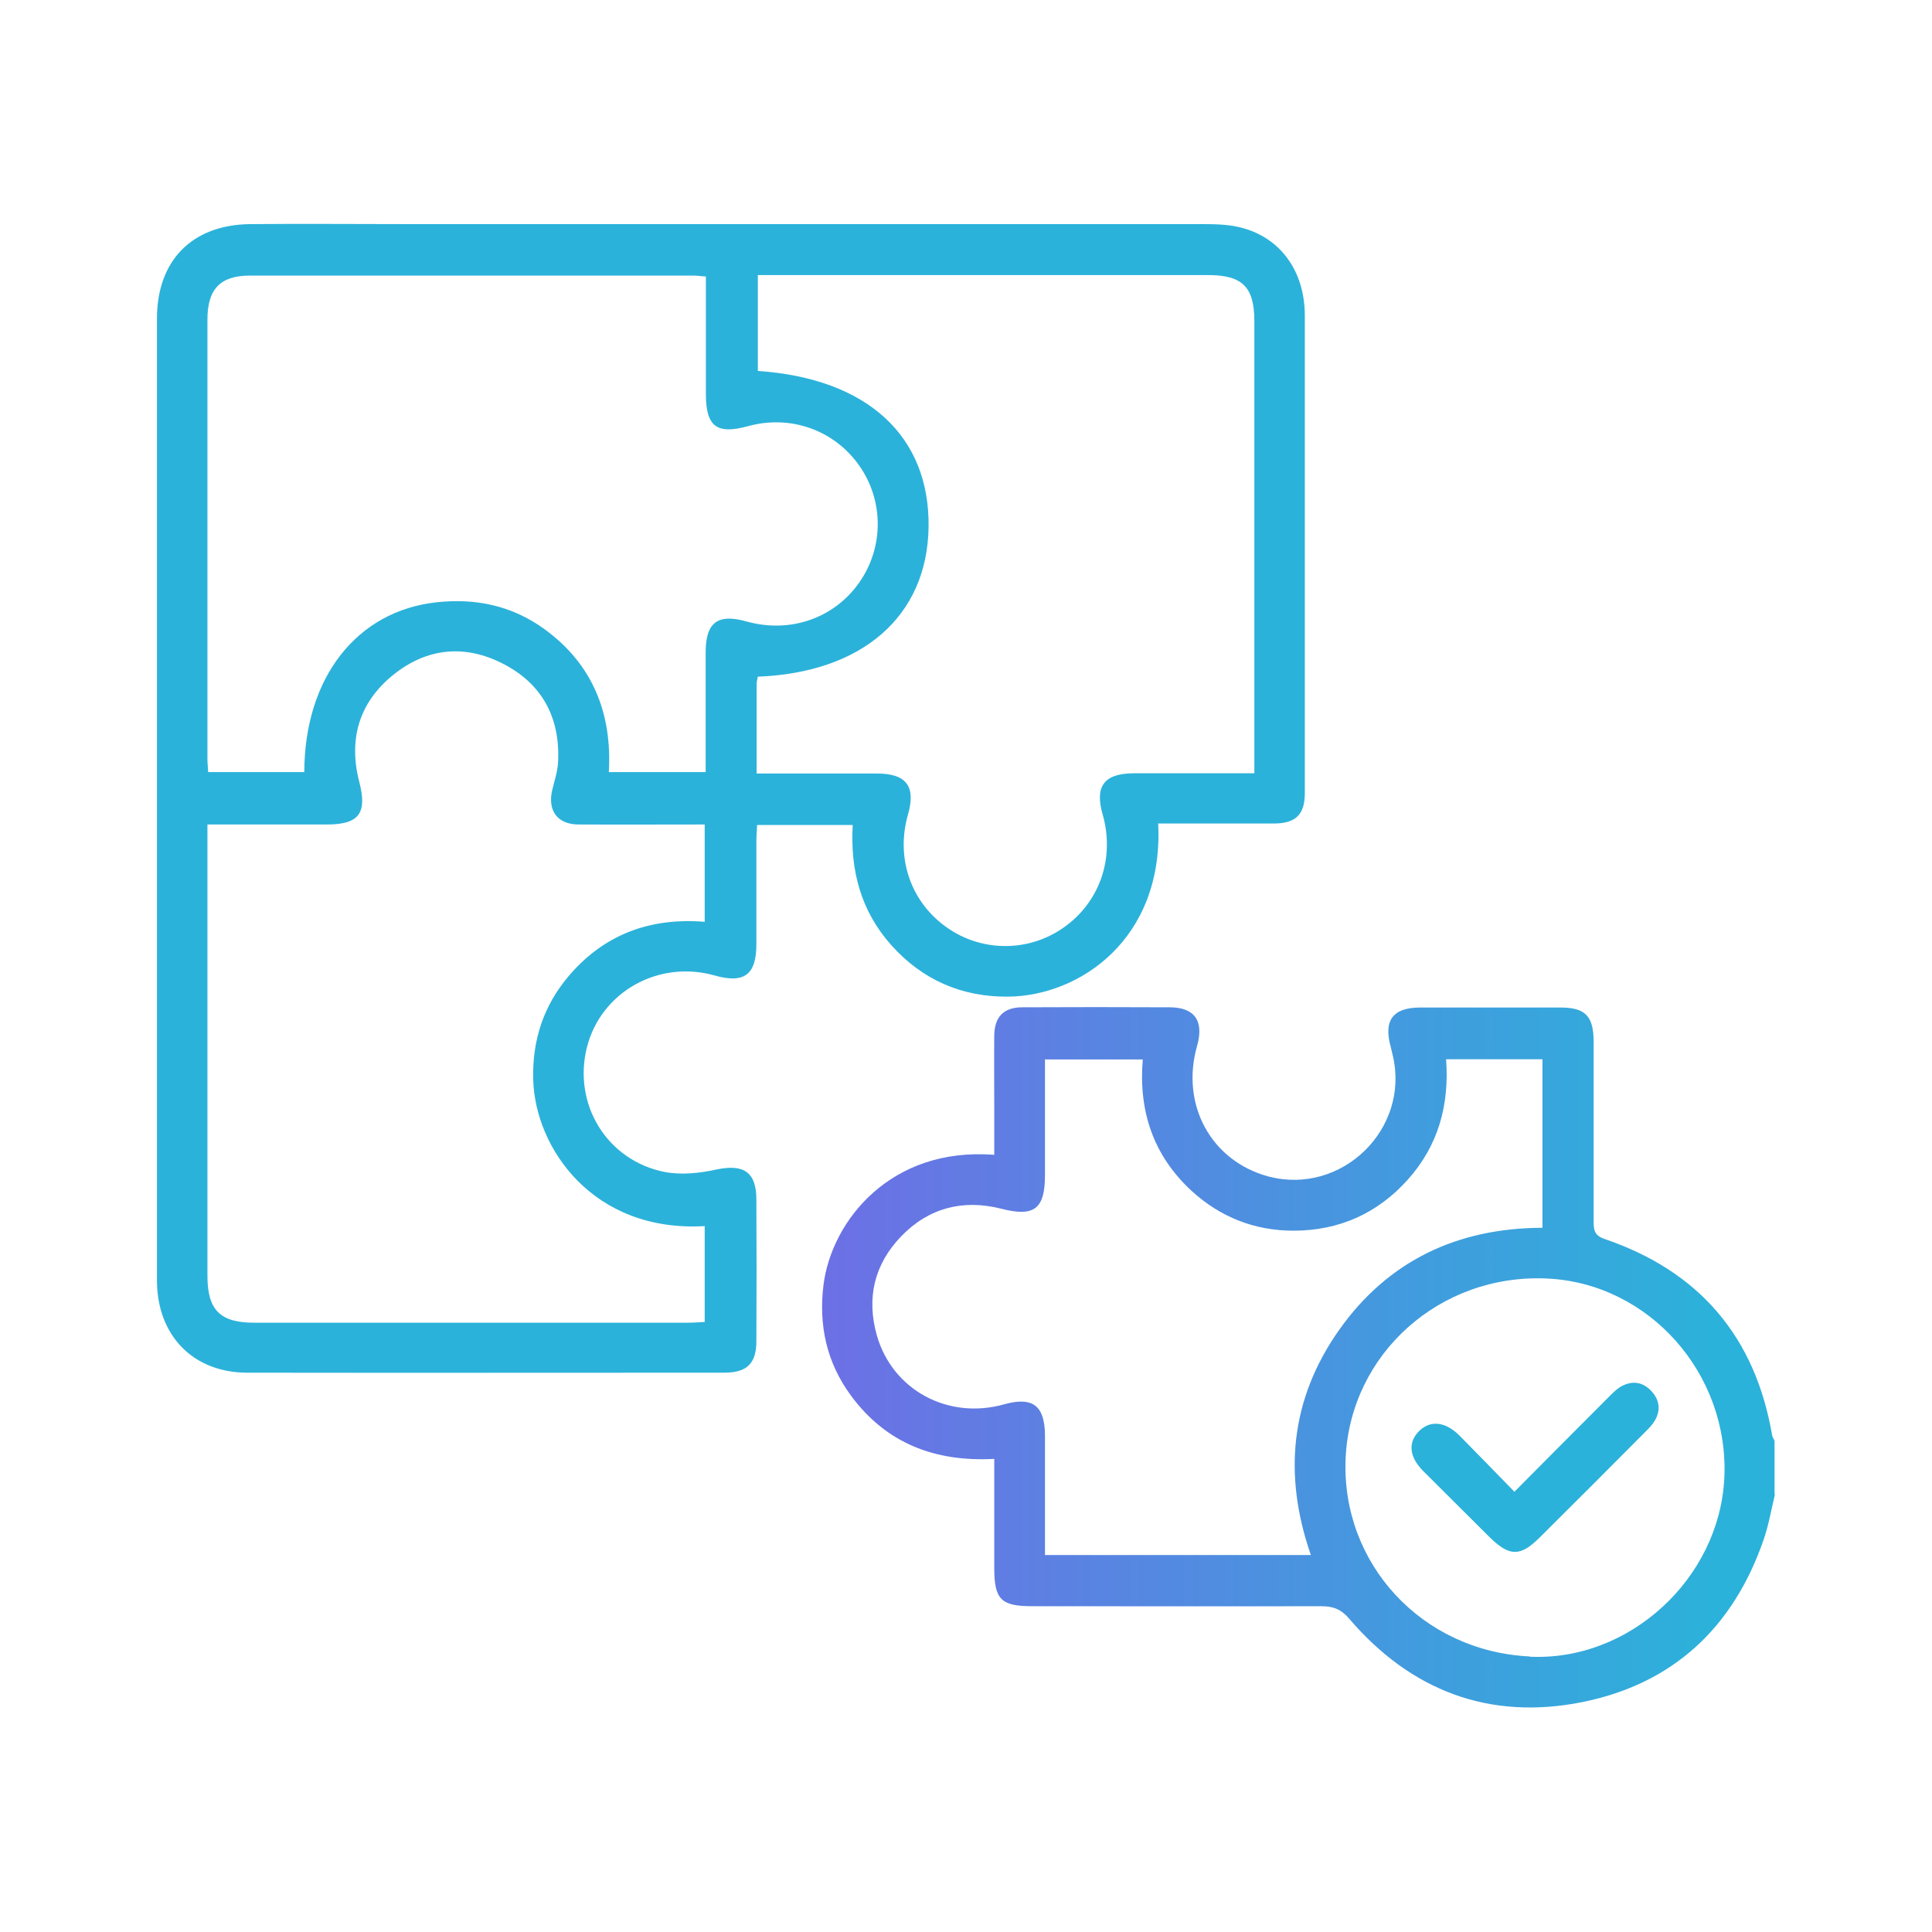
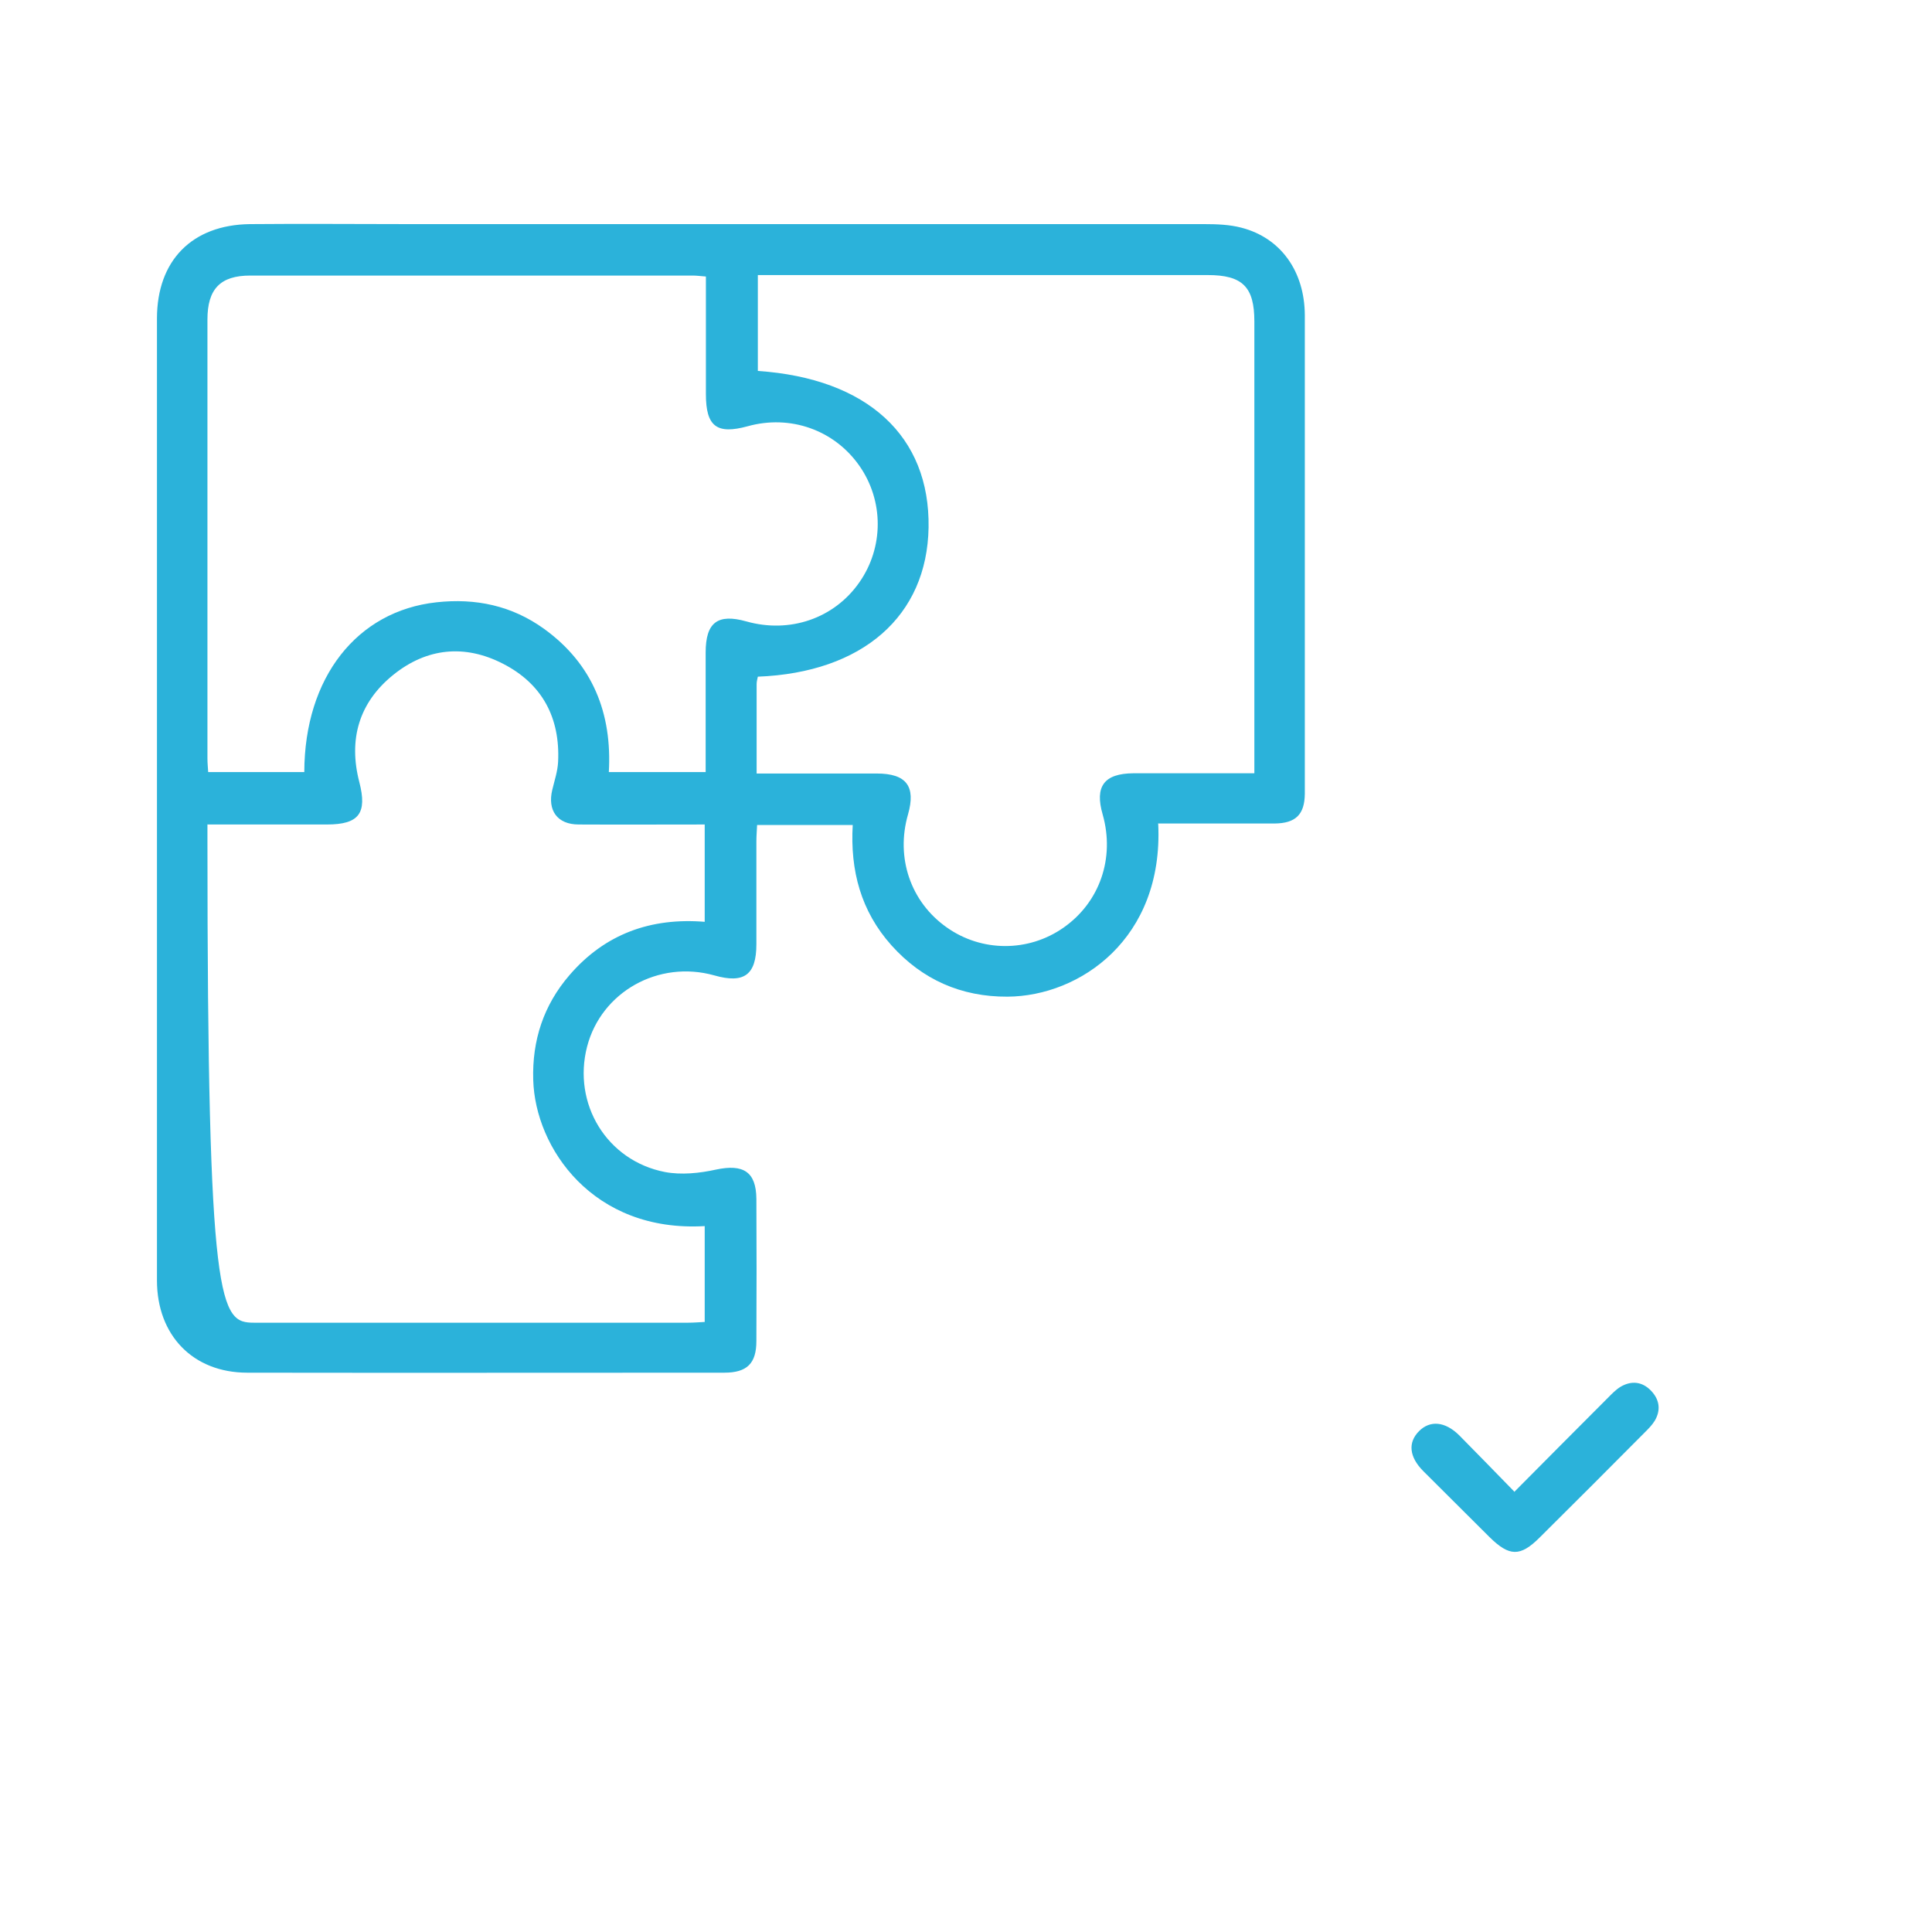
<svg xmlns="http://www.w3.org/2000/svg" width="102" height="102" viewBox="0 0 102 102" fill="none">
-   <path d="M93.713 78.871C93.521 79.675 93.381 80.504 93.113 81.281C91.519 85.909 88.345 88.893 83.538 89.862C78.629 90.844 74.486 89.263 71.234 85.463C70.801 84.953 70.38 84.8 69.755 84.8C64.668 84.813 59.581 84.8 54.493 84.8C52.849 84.8 52.492 84.443 52.492 82.786C52.492 80.899 52.492 79.012 52.492 77.023C49.368 77.189 46.78 76.207 44.918 73.669C43.643 71.936 43.21 69.959 43.477 67.83C43.911 64.439 47.035 60.537 52.492 60.971C52.492 60.116 52.492 59.275 52.492 58.42C52.492 57.171 52.479 55.922 52.492 54.672C52.505 53.678 52.989 53.18 53.983 53.18C56.572 53.167 59.16 53.167 61.736 53.18C63.074 53.18 63.572 53.894 63.202 55.208C62.309 58.331 63.954 61.315 66.989 62.118C70.826 63.112 74.422 59.632 73.542 55.769C73.504 55.603 73.466 55.45 73.427 55.284C73.032 53.882 73.529 53.193 74.97 53.193C77.444 53.193 79.917 53.193 82.391 53.193C83.691 53.193 84.124 53.639 84.137 54.965C84.137 58.14 84.137 61.302 84.137 64.477C84.137 64.923 84.163 65.216 84.698 65.407C89.696 67.103 92.667 70.558 93.559 75.773C93.572 75.875 93.649 75.965 93.687 76.067V78.897L93.713 78.871ZM55.169 55.883C55.169 57.987 55.169 60.014 55.169 62.041C55.169 63.839 54.596 64.26 52.861 63.814C50.847 63.304 49.036 63.763 47.583 65.267C46.155 66.746 45.734 68.531 46.295 70.507C47.124 73.402 50.069 74.97 53.014 74.141C54.519 73.721 55.157 74.205 55.169 75.773C55.169 76.525 55.169 77.278 55.169 78.03C55.169 79.382 55.169 80.733 55.169 82.097H69.207C67.728 77.839 68.136 73.848 70.699 70.214C73.287 66.555 76.946 64.834 81.434 64.821V55.922H76.347C76.525 58.331 75.939 60.473 74.332 62.271C72.726 64.069 70.686 64.974 68.289 64.974C66.236 64.974 64.426 64.26 62.908 62.87C60.894 61.009 60.103 58.675 60.333 55.934H55.182L55.169 55.883ZM80.758 87.465C86.011 87.72 90.767 83.359 91.035 78.043C91.303 72.522 87.057 67.741 81.664 67.499C76.028 67.243 71.298 71.464 71.043 76.972C70.788 82.556 75.085 87.184 80.758 87.452V87.465Z" fill="url(#paint0_linear_49_15)" />
-   <path d="M61.149 43.516C61.429 49.559 57.018 52.594 53.193 52.619C50.758 52.632 48.692 51.727 47.06 49.904C45.454 48.106 44.88 45.964 45.02 43.554H39.971C39.959 43.847 39.933 44.141 39.933 44.434C39.933 46.244 39.933 48.042 39.933 49.852C39.933 51.472 39.283 51.944 37.715 51.497C34.769 50.669 31.747 52.364 30.995 55.258C30.218 58.267 32.028 61.276 35.101 61.876C35.968 62.041 36.937 61.94 37.804 61.748C39.245 61.442 39.92 61.863 39.933 63.291C39.946 65.79 39.946 68.289 39.933 70.801C39.933 71.987 39.436 72.471 38.237 72.471C29.848 72.471 21.445 72.484 13.056 72.471C10.187 72.471 8.287 70.495 8.287 67.6C8.287 50.669 8.287 33.736 8.287 16.817C8.287 13.757 10.136 11.87 13.196 11.832C16.001 11.806 18.806 11.832 21.624 11.832C35.611 11.832 49.585 11.832 63.572 11.832C64.234 11.832 64.923 11.857 65.548 12.023C67.613 12.559 68.876 14.318 68.888 16.639C68.888 24.289 68.888 31.926 68.888 39.576C68.888 40.354 68.888 41.132 68.888 41.909C68.876 43.006 68.404 43.465 67.294 43.477C65.51 43.477 63.737 43.477 61.952 43.477C61.684 43.477 61.417 43.477 61.136 43.477L61.149 43.516ZM37.268 14.599C36.95 14.573 36.758 14.548 36.567 14.548C28.777 14.548 20.999 14.548 13.209 14.548C11.628 14.548 10.952 15.262 10.952 16.868C10.952 24.595 10.952 32.321 10.952 40.048C10.952 40.29 10.978 40.532 10.991 40.762H16.065C16.078 35.764 18.845 32.258 23.039 31.799C25.117 31.569 27.03 31.977 28.726 33.201C31.301 35.062 32.321 37.676 32.143 40.762H37.255C37.255 38.62 37.255 36.541 37.255 34.45C37.255 32.857 37.893 32.385 39.398 32.806C41.693 33.456 44.038 32.653 45.364 30.753C46.665 28.904 46.665 26.431 45.364 24.582C44.038 22.695 41.718 21.879 39.474 22.504C37.842 22.95 37.268 22.517 37.268 20.808C37.268 18.755 37.268 16.703 37.268 14.573V14.599ZM10.952 43.516C10.952 43.886 10.952 44.166 10.952 44.434C10.952 52.071 10.952 59.721 10.952 67.358C10.952 69.156 11.615 69.832 13.413 69.832C21.05 69.832 28.7 69.832 36.337 69.832C36.631 69.832 36.924 69.806 37.205 69.793V64.732C31.301 65.076 28.254 60.601 28.152 57.018C28.088 54.927 28.7 53.066 30.064 51.484C31.939 49.304 34.361 48.437 37.205 48.667V43.529C34.935 43.529 32.742 43.541 30.549 43.529C29.427 43.529 28.892 42.789 29.159 41.693C29.274 41.208 29.44 40.724 29.465 40.226C29.58 37.893 28.624 36.095 26.546 35.037C24.531 34.004 22.529 34.208 20.77 35.623C18.947 37.09 18.386 39.041 18.972 41.297C19.393 42.929 18.959 43.529 17.264 43.529C15.211 43.529 13.158 43.529 10.965 43.529L10.952 43.516ZM39.946 40.838C42.139 40.838 44.217 40.838 46.295 40.838C47.851 40.838 48.361 41.514 47.94 42.993C47.277 45.288 48.08 47.621 49.98 48.96C51.829 50.273 54.302 50.273 56.151 48.973C58.063 47.634 58.867 45.301 58.217 43.006C57.783 41.514 58.293 40.838 59.836 40.825C61.366 40.825 62.896 40.825 64.426 40.825C64.999 40.825 65.573 40.825 66.224 40.825V39.907C66.224 32.258 66.224 24.62 66.224 16.97C66.224 15.147 65.599 14.522 63.763 14.522C56.151 14.522 48.526 14.522 40.915 14.522C40.621 14.522 40.316 14.522 40.01 14.522V19.584C45.798 19.979 49.1 23.026 49.024 27.846C48.947 32.525 45.543 35.509 40.01 35.725C39.984 35.853 39.946 35.98 39.946 36.121C39.946 37.651 39.946 39.168 39.946 40.813V40.838Z" fill="url(#paint1_linear_49_15)" />
+   <path d="M61.149 43.516C61.429 49.559 57.018 52.594 53.193 52.619C50.758 52.632 48.692 51.727 47.06 49.904C45.454 48.106 44.88 45.964 45.02 43.554H39.971C39.959 43.847 39.933 44.141 39.933 44.434C39.933 46.244 39.933 48.042 39.933 49.852C39.933 51.472 39.283 51.944 37.715 51.497C34.769 50.669 31.747 52.364 30.995 55.258C30.218 58.267 32.028 61.276 35.101 61.876C35.968 62.041 36.937 61.94 37.804 61.748C39.245 61.442 39.92 61.863 39.933 63.291C39.946 65.79 39.946 68.289 39.933 70.801C39.933 71.987 39.436 72.471 38.237 72.471C29.848 72.471 21.445 72.484 13.056 72.471C10.187 72.471 8.287 70.495 8.287 67.6C8.287 50.669 8.287 33.736 8.287 16.817C8.287 13.757 10.136 11.87 13.196 11.832C16.001 11.806 18.806 11.832 21.624 11.832C35.611 11.832 49.585 11.832 63.572 11.832C64.234 11.832 64.923 11.857 65.548 12.023C67.613 12.559 68.876 14.318 68.888 16.639C68.888 24.289 68.888 31.926 68.888 39.576C68.888 40.354 68.888 41.132 68.888 41.909C68.876 43.006 68.404 43.465 67.294 43.477C65.51 43.477 63.737 43.477 61.952 43.477C61.684 43.477 61.417 43.477 61.136 43.477L61.149 43.516ZM37.268 14.599C36.95 14.573 36.758 14.548 36.567 14.548C28.777 14.548 20.999 14.548 13.209 14.548C11.628 14.548 10.952 15.262 10.952 16.868C10.952 24.595 10.952 32.321 10.952 40.048C10.952 40.29 10.978 40.532 10.991 40.762H16.065C16.078 35.764 18.845 32.258 23.039 31.799C25.117 31.569 27.03 31.977 28.726 33.201C31.301 35.062 32.321 37.676 32.143 40.762H37.255C37.255 38.62 37.255 36.541 37.255 34.45C37.255 32.857 37.893 32.385 39.398 32.806C41.693 33.456 44.038 32.653 45.364 30.753C46.665 28.904 46.665 26.431 45.364 24.582C44.038 22.695 41.718 21.879 39.474 22.504C37.842 22.95 37.268 22.517 37.268 20.808C37.268 18.755 37.268 16.703 37.268 14.573V14.599ZM10.952 43.516C10.952 43.886 10.952 44.166 10.952 44.434C10.952 69.156 11.615 69.832 13.413 69.832C21.05 69.832 28.7 69.832 36.337 69.832C36.631 69.832 36.924 69.806 37.205 69.793V64.732C31.301 65.076 28.254 60.601 28.152 57.018C28.088 54.927 28.7 53.066 30.064 51.484C31.939 49.304 34.361 48.437 37.205 48.667V43.529C34.935 43.529 32.742 43.541 30.549 43.529C29.427 43.529 28.892 42.789 29.159 41.693C29.274 41.208 29.44 40.724 29.465 40.226C29.58 37.893 28.624 36.095 26.546 35.037C24.531 34.004 22.529 34.208 20.77 35.623C18.947 37.09 18.386 39.041 18.972 41.297C19.393 42.929 18.959 43.529 17.264 43.529C15.211 43.529 13.158 43.529 10.965 43.529L10.952 43.516ZM39.946 40.838C42.139 40.838 44.217 40.838 46.295 40.838C47.851 40.838 48.361 41.514 47.94 42.993C47.277 45.288 48.08 47.621 49.98 48.96C51.829 50.273 54.302 50.273 56.151 48.973C58.063 47.634 58.867 45.301 58.217 43.006C57.783 41.514 58.293 40.838 59.836 40.825C61.366 40.825 62.896 40.825 64.426 40.825C64.999 40.825 65.573 40.825 66.224 40.825V39.907C66.224 32.258 66.224 24.62 66.224 16.97C66.224 15.147 65.599 14.522 63.763 14.522C56.151 14.522 48.526 14.522 40.915 14.522C40.621 14.522 40.316 14.522 40.01 14.522V19.584C45.798 19.979 49.1 23.026 49.024 27.846C48.947 32.525 45.543 35.509 40.01 35.725C39.984 35.853 39.946 35.98 39.946 36.121C39.946 37.651 39.946 39.168 39.946 40.813V40.838Z" fill="url(#paint1_linear_49_15)" />
  <path d="M79.942 78.769C81.625 77.074 83.245 75.442 84.877 73.81C85.093 73.593 85.31 73.364 85.565 73.21C86.139 72.879 86.7 72.943 87.159 73.415C87.618 73.886 87.694 74.447 87.363 75.008C87.223 75.238 87.019 75.442 86.827 75.633C84.991 77.482 83.143 79.331 81.294 81.166C80.261 82.199 79.687 82.186 78.629 81.141C77.469 79.981 76.309 78.833 75.148 77.673C74.396 76.921 74.32 76.156 74.919 75.556C75.505 74.97 76.296 75.046 77.035 75.773C77.992 76.742 78.935 77.711 79.942 78.744V78.769Z" fill="url(#paint2_linear_49_15)" />
  <defs>
    <linearGradient id="paint0_linear_49_15" x1="9.18" y1="71.655" x2="90.805" y2="71.655" gradientUnits="userSpaceOnUse">
      <stop stop-color="#9C40ED" />
      <stop offset="1" stop-color="#2BB2DA" />
    </linearGradient>
    <linearGradient id="paint1_linear_49_15" x1="-2.46227e-05" y1="42.177" x2="0.127" y2="42.177" gradientUnits="userSpaceOnUse">
      <stop stop-color="#9C40ED" />
      <stop offset="1" stop-color="#2BB2DA" />
    </linearGradient>
    <linearGradient id="paint2_linear_49_15" x1="-5.58258e-05" y1="77.482" x2="0.127" y2="77.482" gradientUnits="userSpaceOnUse">
      <stop stop-color="#9C40ED" />
      <stop offset="1" stop-color="#2BB2DA" />
    </linearGradient>
  </defs>
</svg>